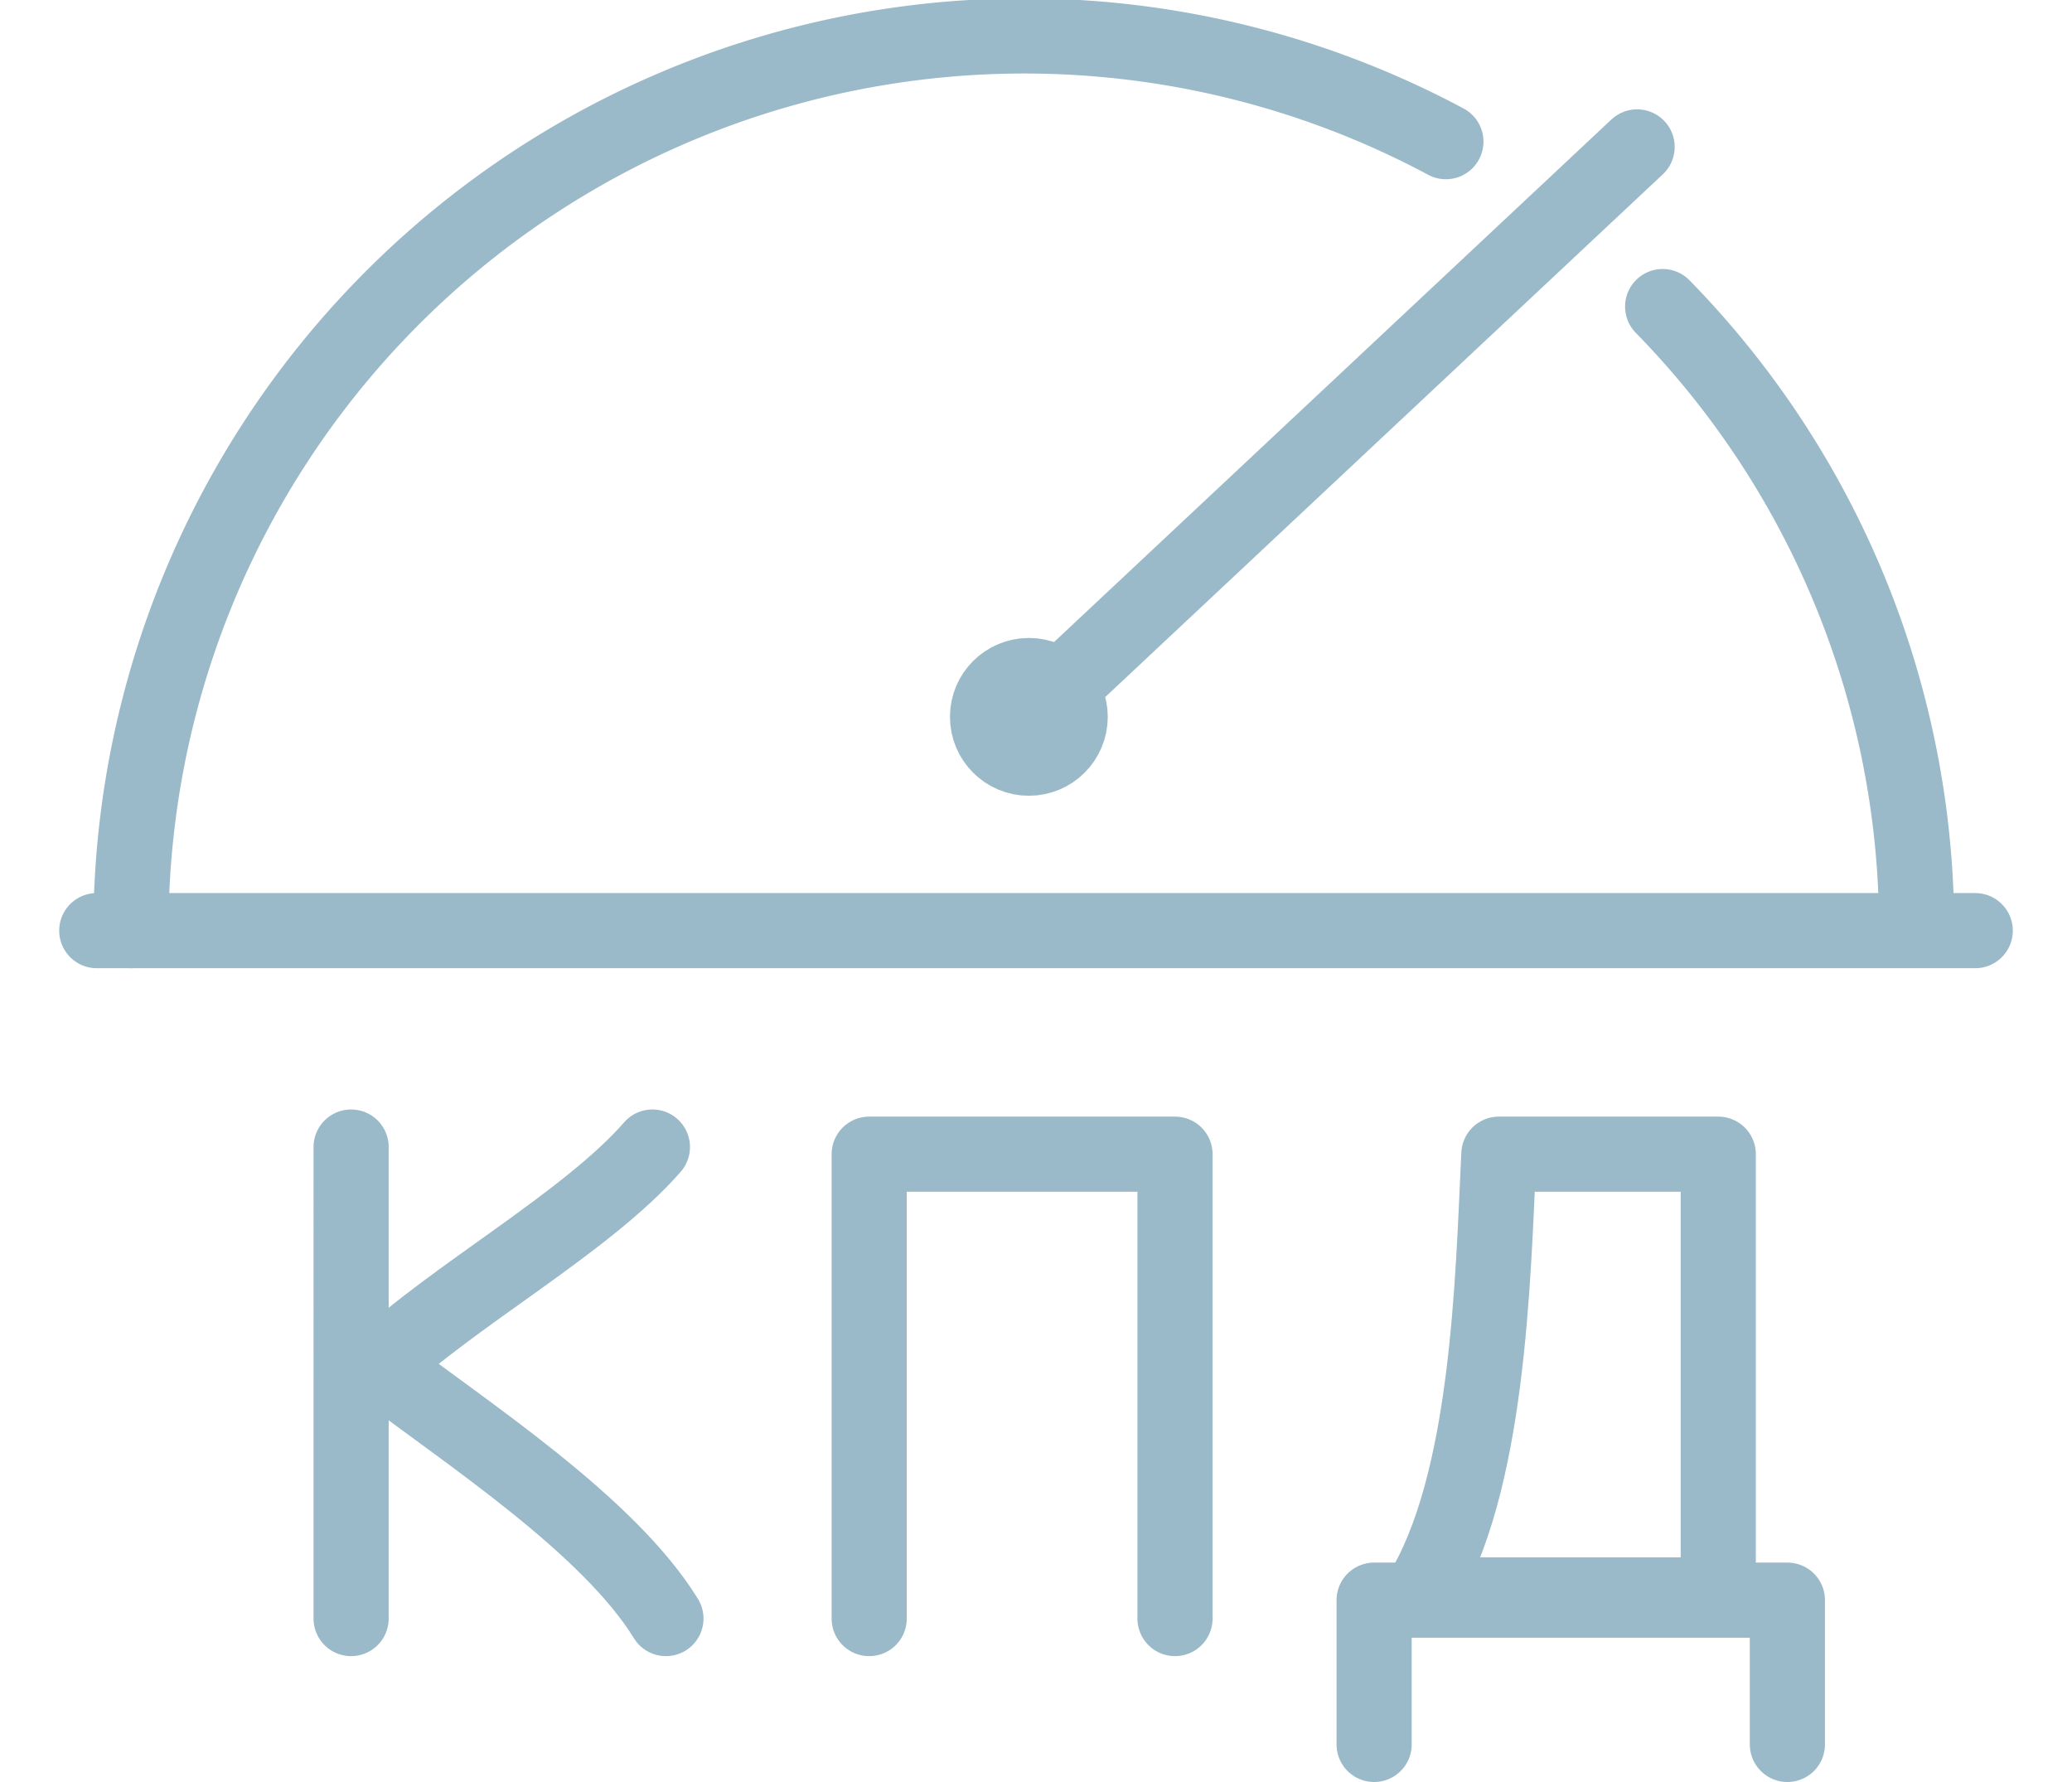
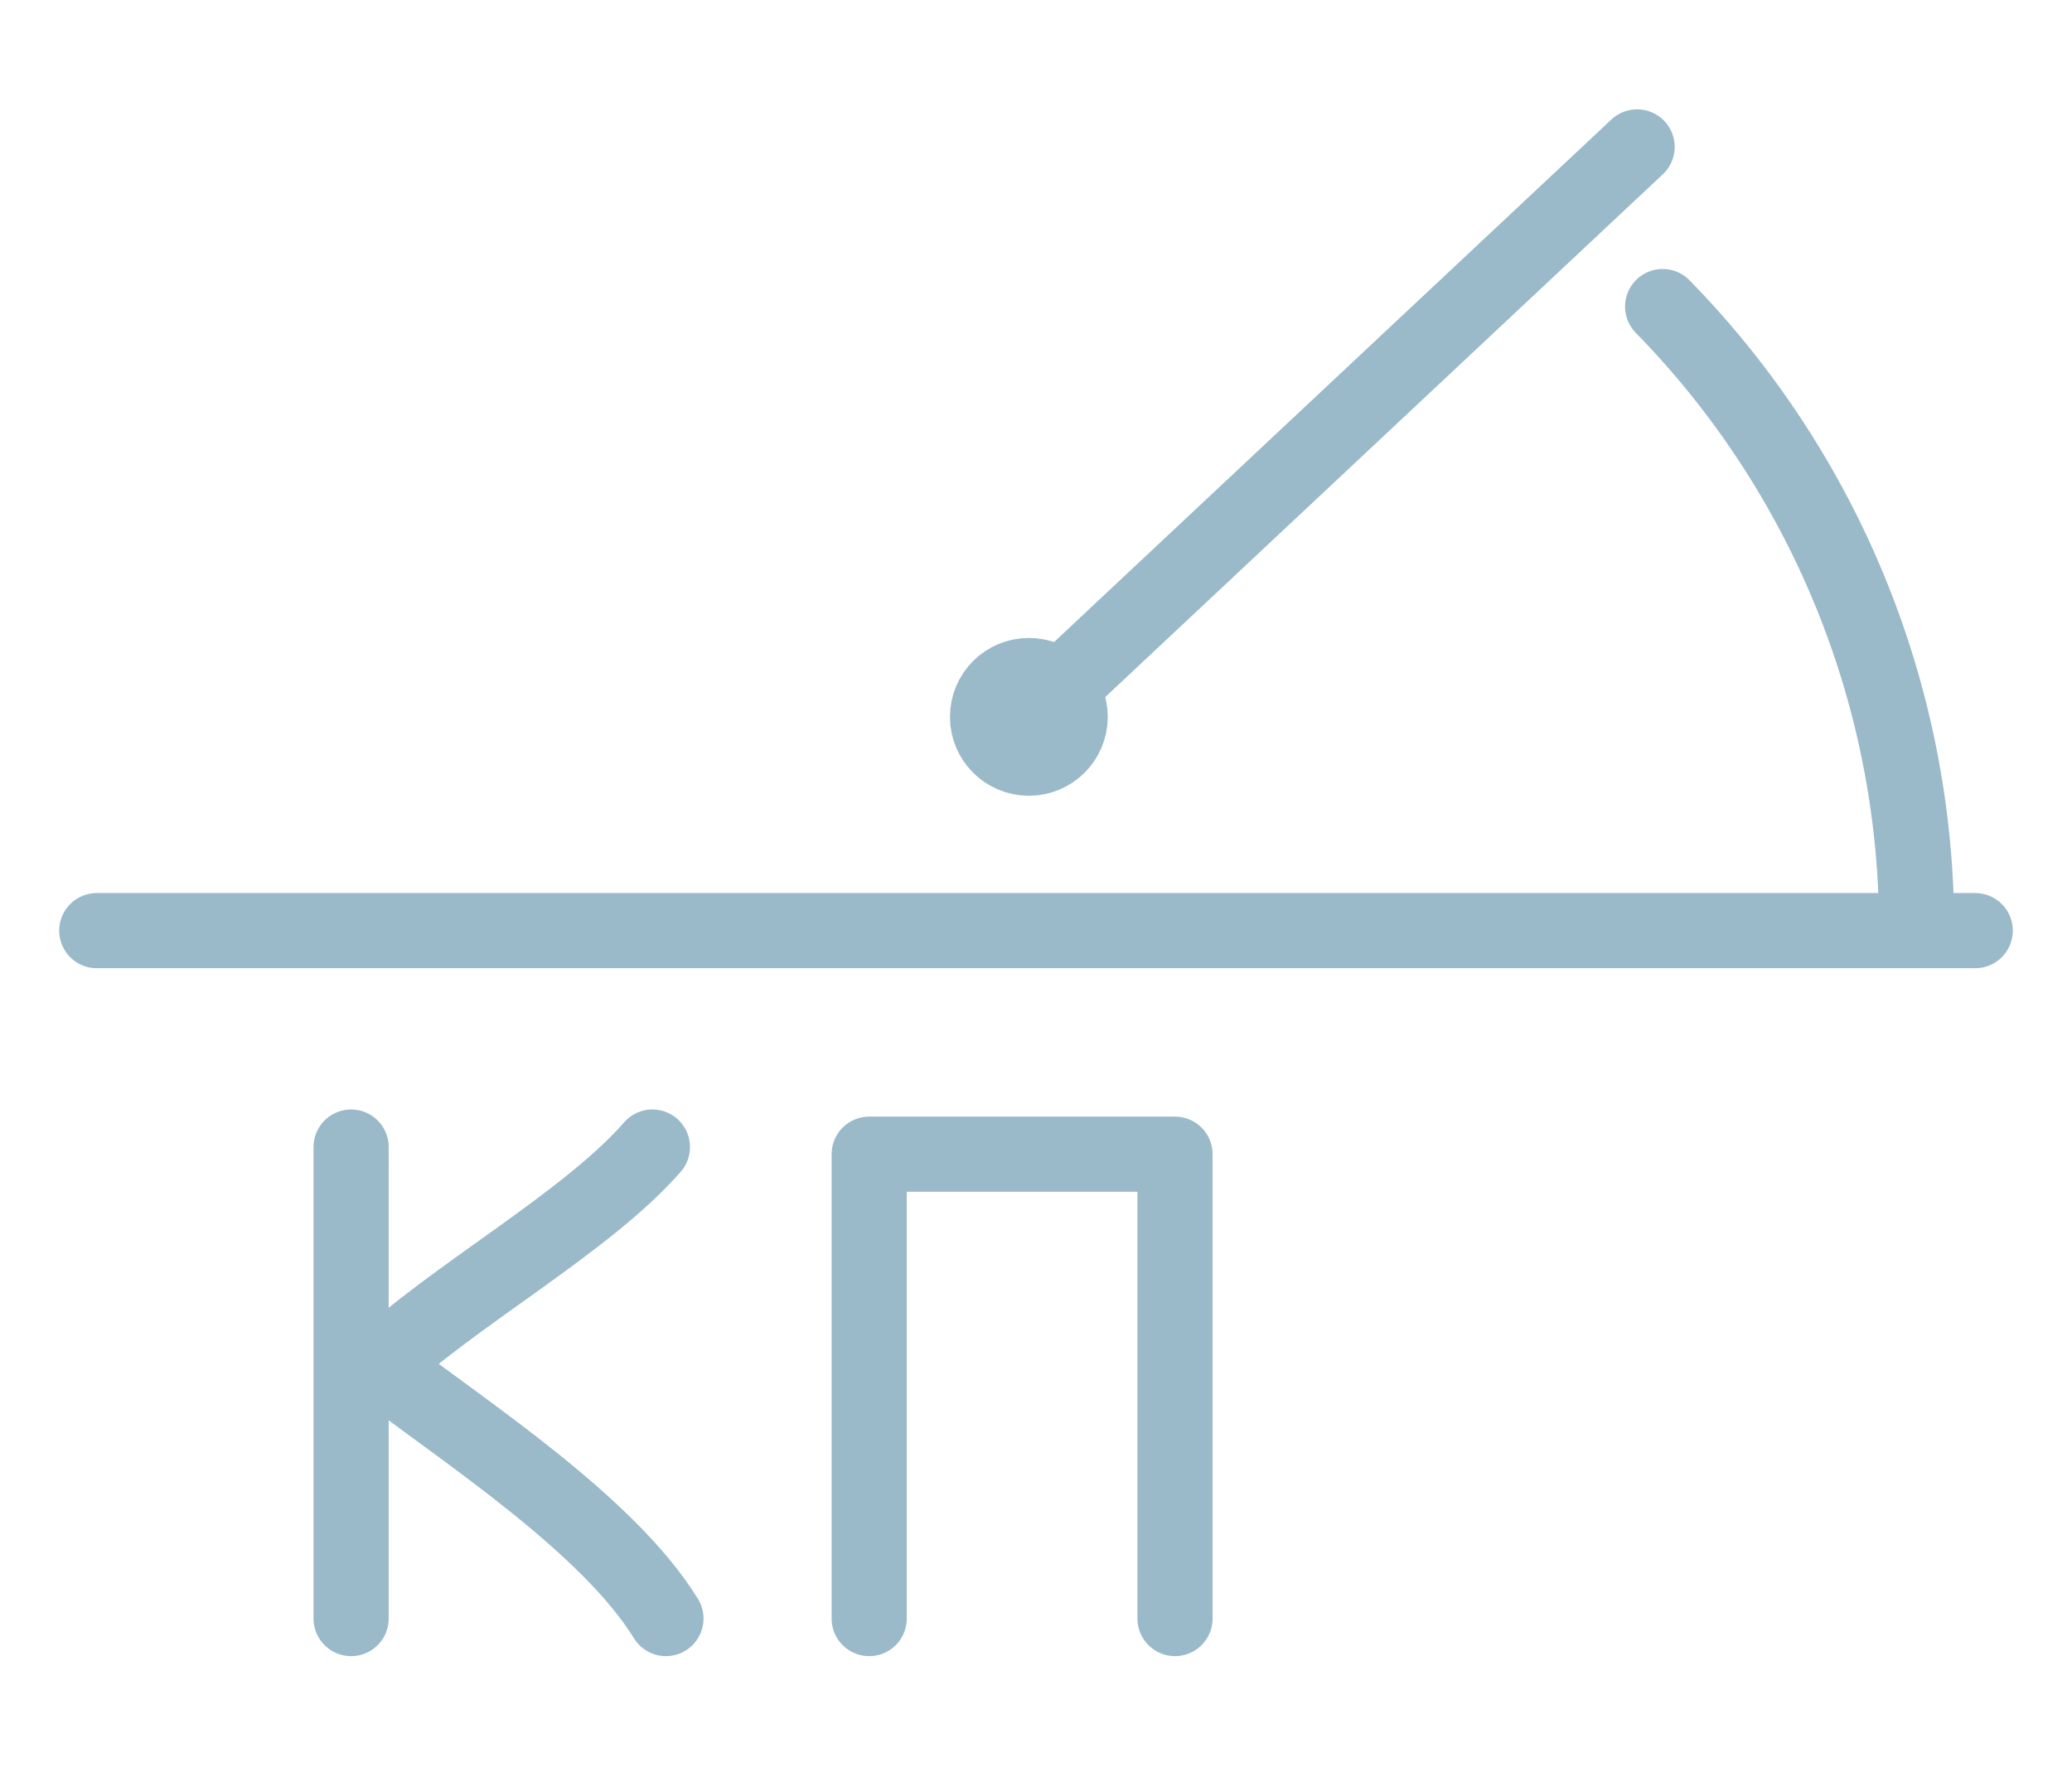
<svg xmlns="http://www.w3.org/2000/svg" width="50" height="43" viewBox="0 0 52 47.43">
  <defs>
    <style>.cls-1,.cls-2{fill:none;stroke:#9ab9c9;stroke-linecap:round;stroke-width:2px;}.cls-1{stroke-linejoin:round;}.cls-2{stroke-miterlimit:10;}</style>
  </defs>
  <title>Asset 1</title>
  <g id="Layer_2" data-name="Layer 2">
    <g id="icons">
      <g id="_09" data-name="09">
        <g id="_09-2" data-name="09">
          <path class="cls-1" d="M42.68,8.16a23.69,23.69,0,0,1,6.76,16.6" />
-           <path class="cls-1" d="M1.91,24.77a23.78,23.78,0,0,1,35-21" />
          <line class="cls-1" x1="1" y1="24.77" x2="51" y2="24.77" />
          <circle class="cls-1" cx="25.81" cy="19.08" r="1.1" />
          <line class="cls-1" x1="26" y1="18.91" x2="42" y2="3.91" />
          <path class="cls-1" d="M18.06,13.23" />
          <path class="cls-1" d="M13.35,6.51" />
          <path class="cls-1" d="M5.2,17.18" />
        </g>
        <path class="cls-2" d="M15.79,30.53c-1.74,2-5.37,4-7.28,5.83,2.34,1.79,6.1,4.22,7.64,6.72m-8.38,0V30.53" />
        <path class="cls-1" d="M21.56,43.08V30.72H29.7V43.08" />
-         <path class="cls-1" d="M46,46.43V42.59H35v3.84m3.32-15.71c-.16,3.35-.27,8.8-2.1,11.73h7.94V30.72Z" />
      </g>
    </g>
  </g>
</svg>